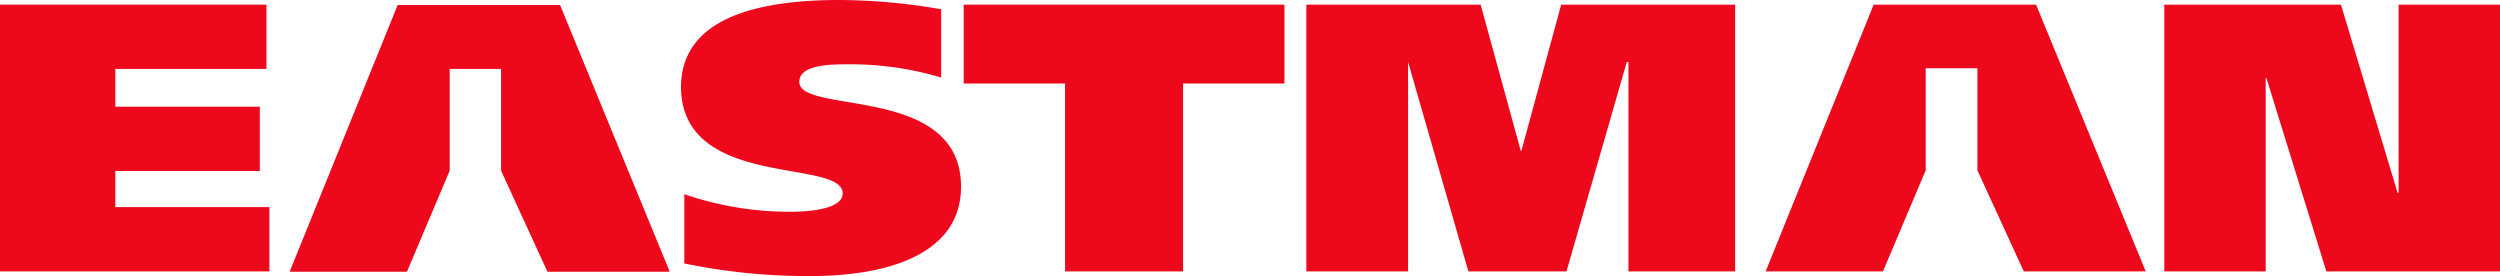
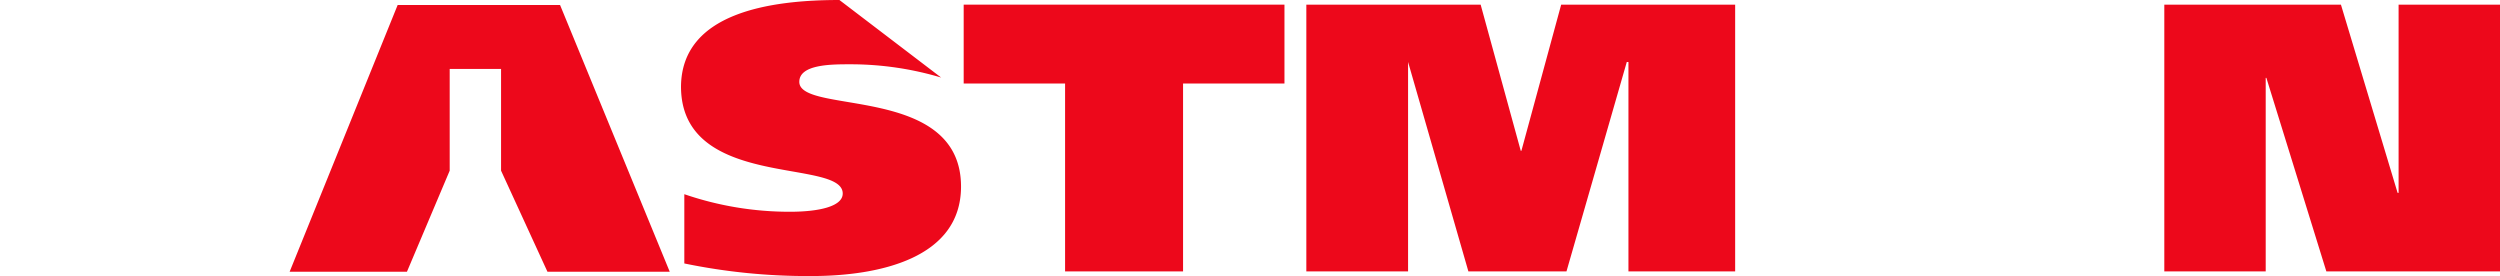
<svg xmlns="http://www.w3.org/2000/svg" viewBox="0 0 75.44 8.33">
  <defs>
    <style>.cls-1{fill:#ed081b;}</style>
  </defs>
  <title>Asset 69</title>
  <g id="Layer_2" data-name="Layer 2">
    <g id="Layer_1-2" data-name="Layer 1">
      <polygon class="cls-1" points="65.31 0.14 70.64 0.14 72.35 5.82 72.38 5.82 72.38 0.14 75.44 0.14 75.44 8.19 70.2 8.19 68.39 2.35 68.37 2.35 68.37 8.19 65.31 8.19 65.31 0.14" />
-       <polygon class="cls-1" points="56.82 8.19 58.11 5.14 58.11 2.06 59.67 2.06 59.67 5.14 61.07 8.19 64.75 8.19 61.44 0.14 56.54 0.14 53.28 8.19 56.82 8.19" />
      <polygon class="cls-1" points="39.42 0.14 44.68 0.14 45.89 4.55 45.91 4.55 47.11 0.14 52.36 0.14 52.36 8.19 49.14 8.19 49.14 1.87 49.09 1.87 47.27 8.19 44.31 8.19 42.49 1.87 42.49 1.87 42.49 8.19 39.42 8.19 39.42 0.14" />
      <polygon class="cls-1" points="38.76 2.52 35.7 2.52 35.7 8.19 32.14 8.19 32.14 2.52 29.08 2.52 29.08 0.14 38.76 0.14 38.76 2.52" />
-       <path class="cls-1" d="M28.4,2.34a9.55,9.55,0,0,0-2.75-.4c-.56,0-1.53,0-1.53.53,0,1,4.88.06,4.88,3.16,0,2.16-2.46,2.7-4.52,2.7a18.43,18.43,0,0,1-3.83-.38V5.86a9.77,9.77,0,0,0,3.19.53c.84,0,1.59-.15,1.59-.55,0-1.08-4.88-.1-4.88-3.23C20.57.39,23.22,0,25.33,0A18.17,18.17,0,0,1,28.4.28Z" />
-       <polygon class="cls-1" points="0 0.14 8.04 0.14 8.04 2.08 3.48 2.08 3.48 3.22 7.84 3.22 7.84 5.16 3.48 5.16 3.48 6.25 8.13 6.25 8.13 8.19 0 8.19 0 0.14" />
+       <path class="cls-1" d="M28.4,2.34a9.55,9.55,0,0,0-2.75-.4c-.56,0-1.53,0-1.53.53,0,1,4.88.06,4.88,3.16,0,2.16-2.46,2.7-4.52,2.7a18.43,18.43,0,0,1-3.83-.38V5.86a9.77,9.77,0,0,0,3.19.53c.84,0,1.59-.15,1.59-.55,0-1.08-4.88-.1-4.88-3.23C20.57.39,23.22,0,25.33,0Z" />
      <polygon class="cls-1" points="12.28 8.2 13.57 5.15 13.57 2.08 15.12 2.08 15.12 5.15 16.52 8.2 20.21 8.2 16.9 0.15 12 0.15 8.74 8.2 12.28 8.2" />
    </g>
  </g>
</svg>